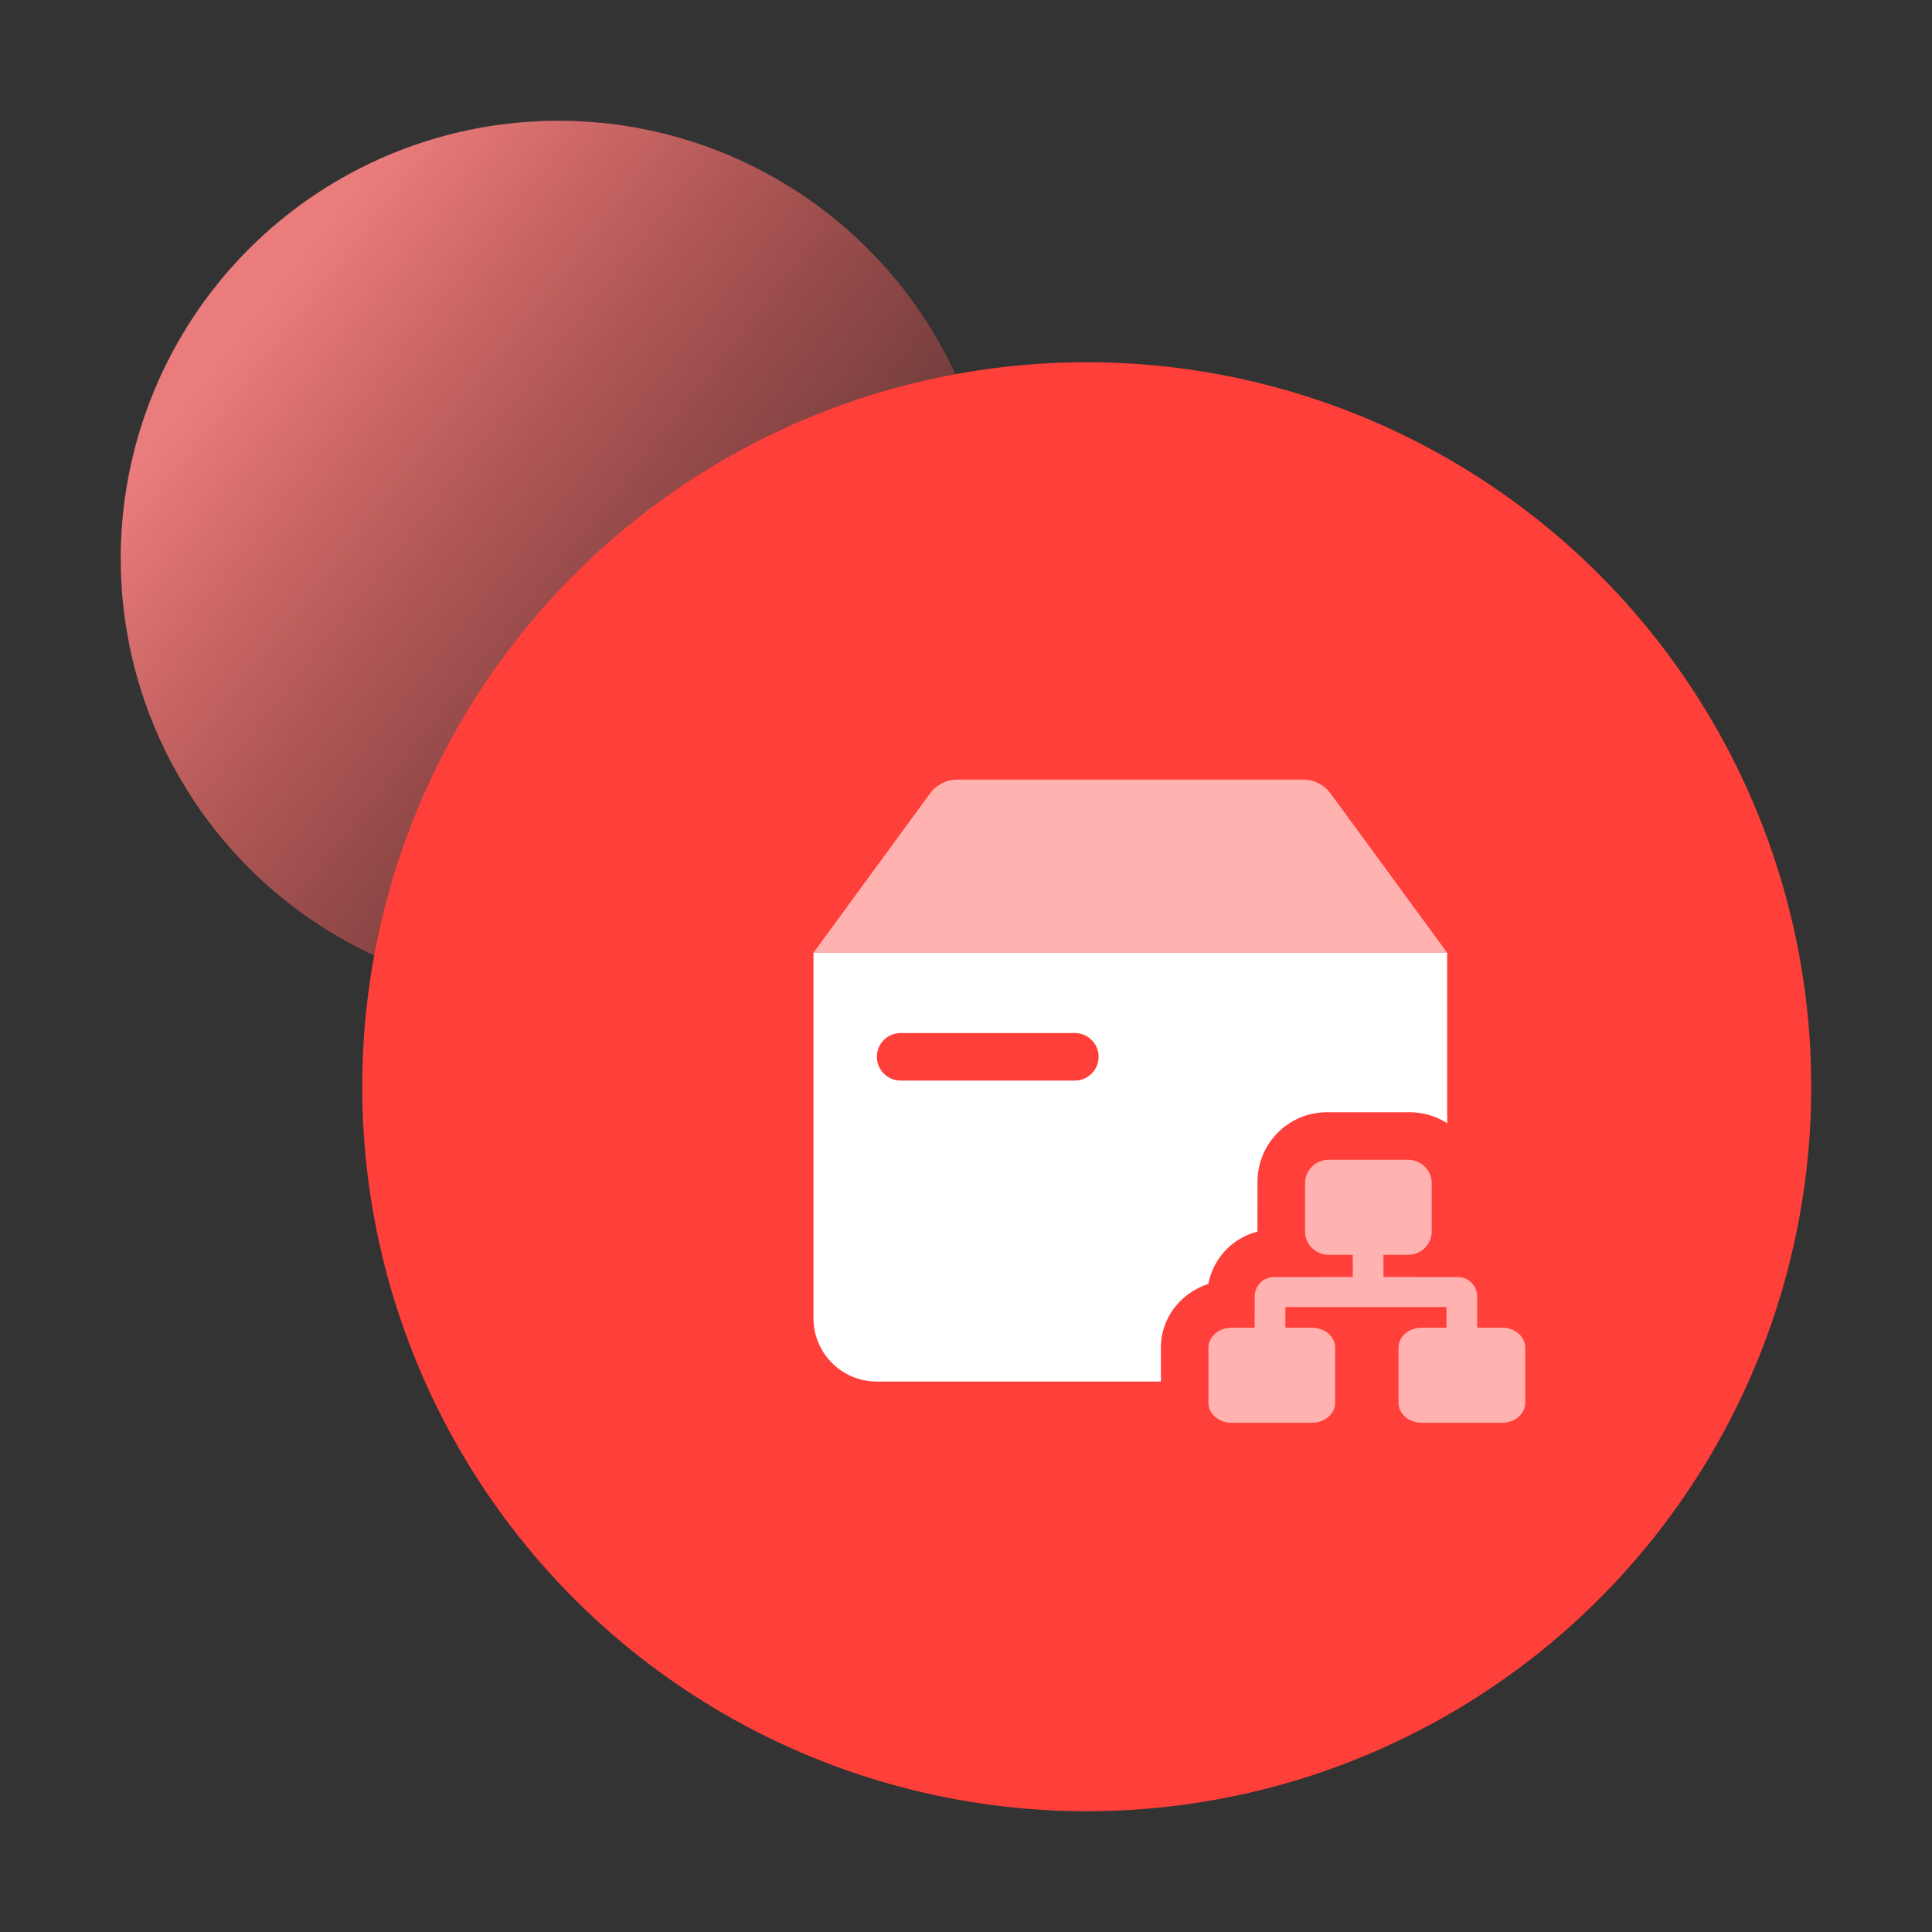
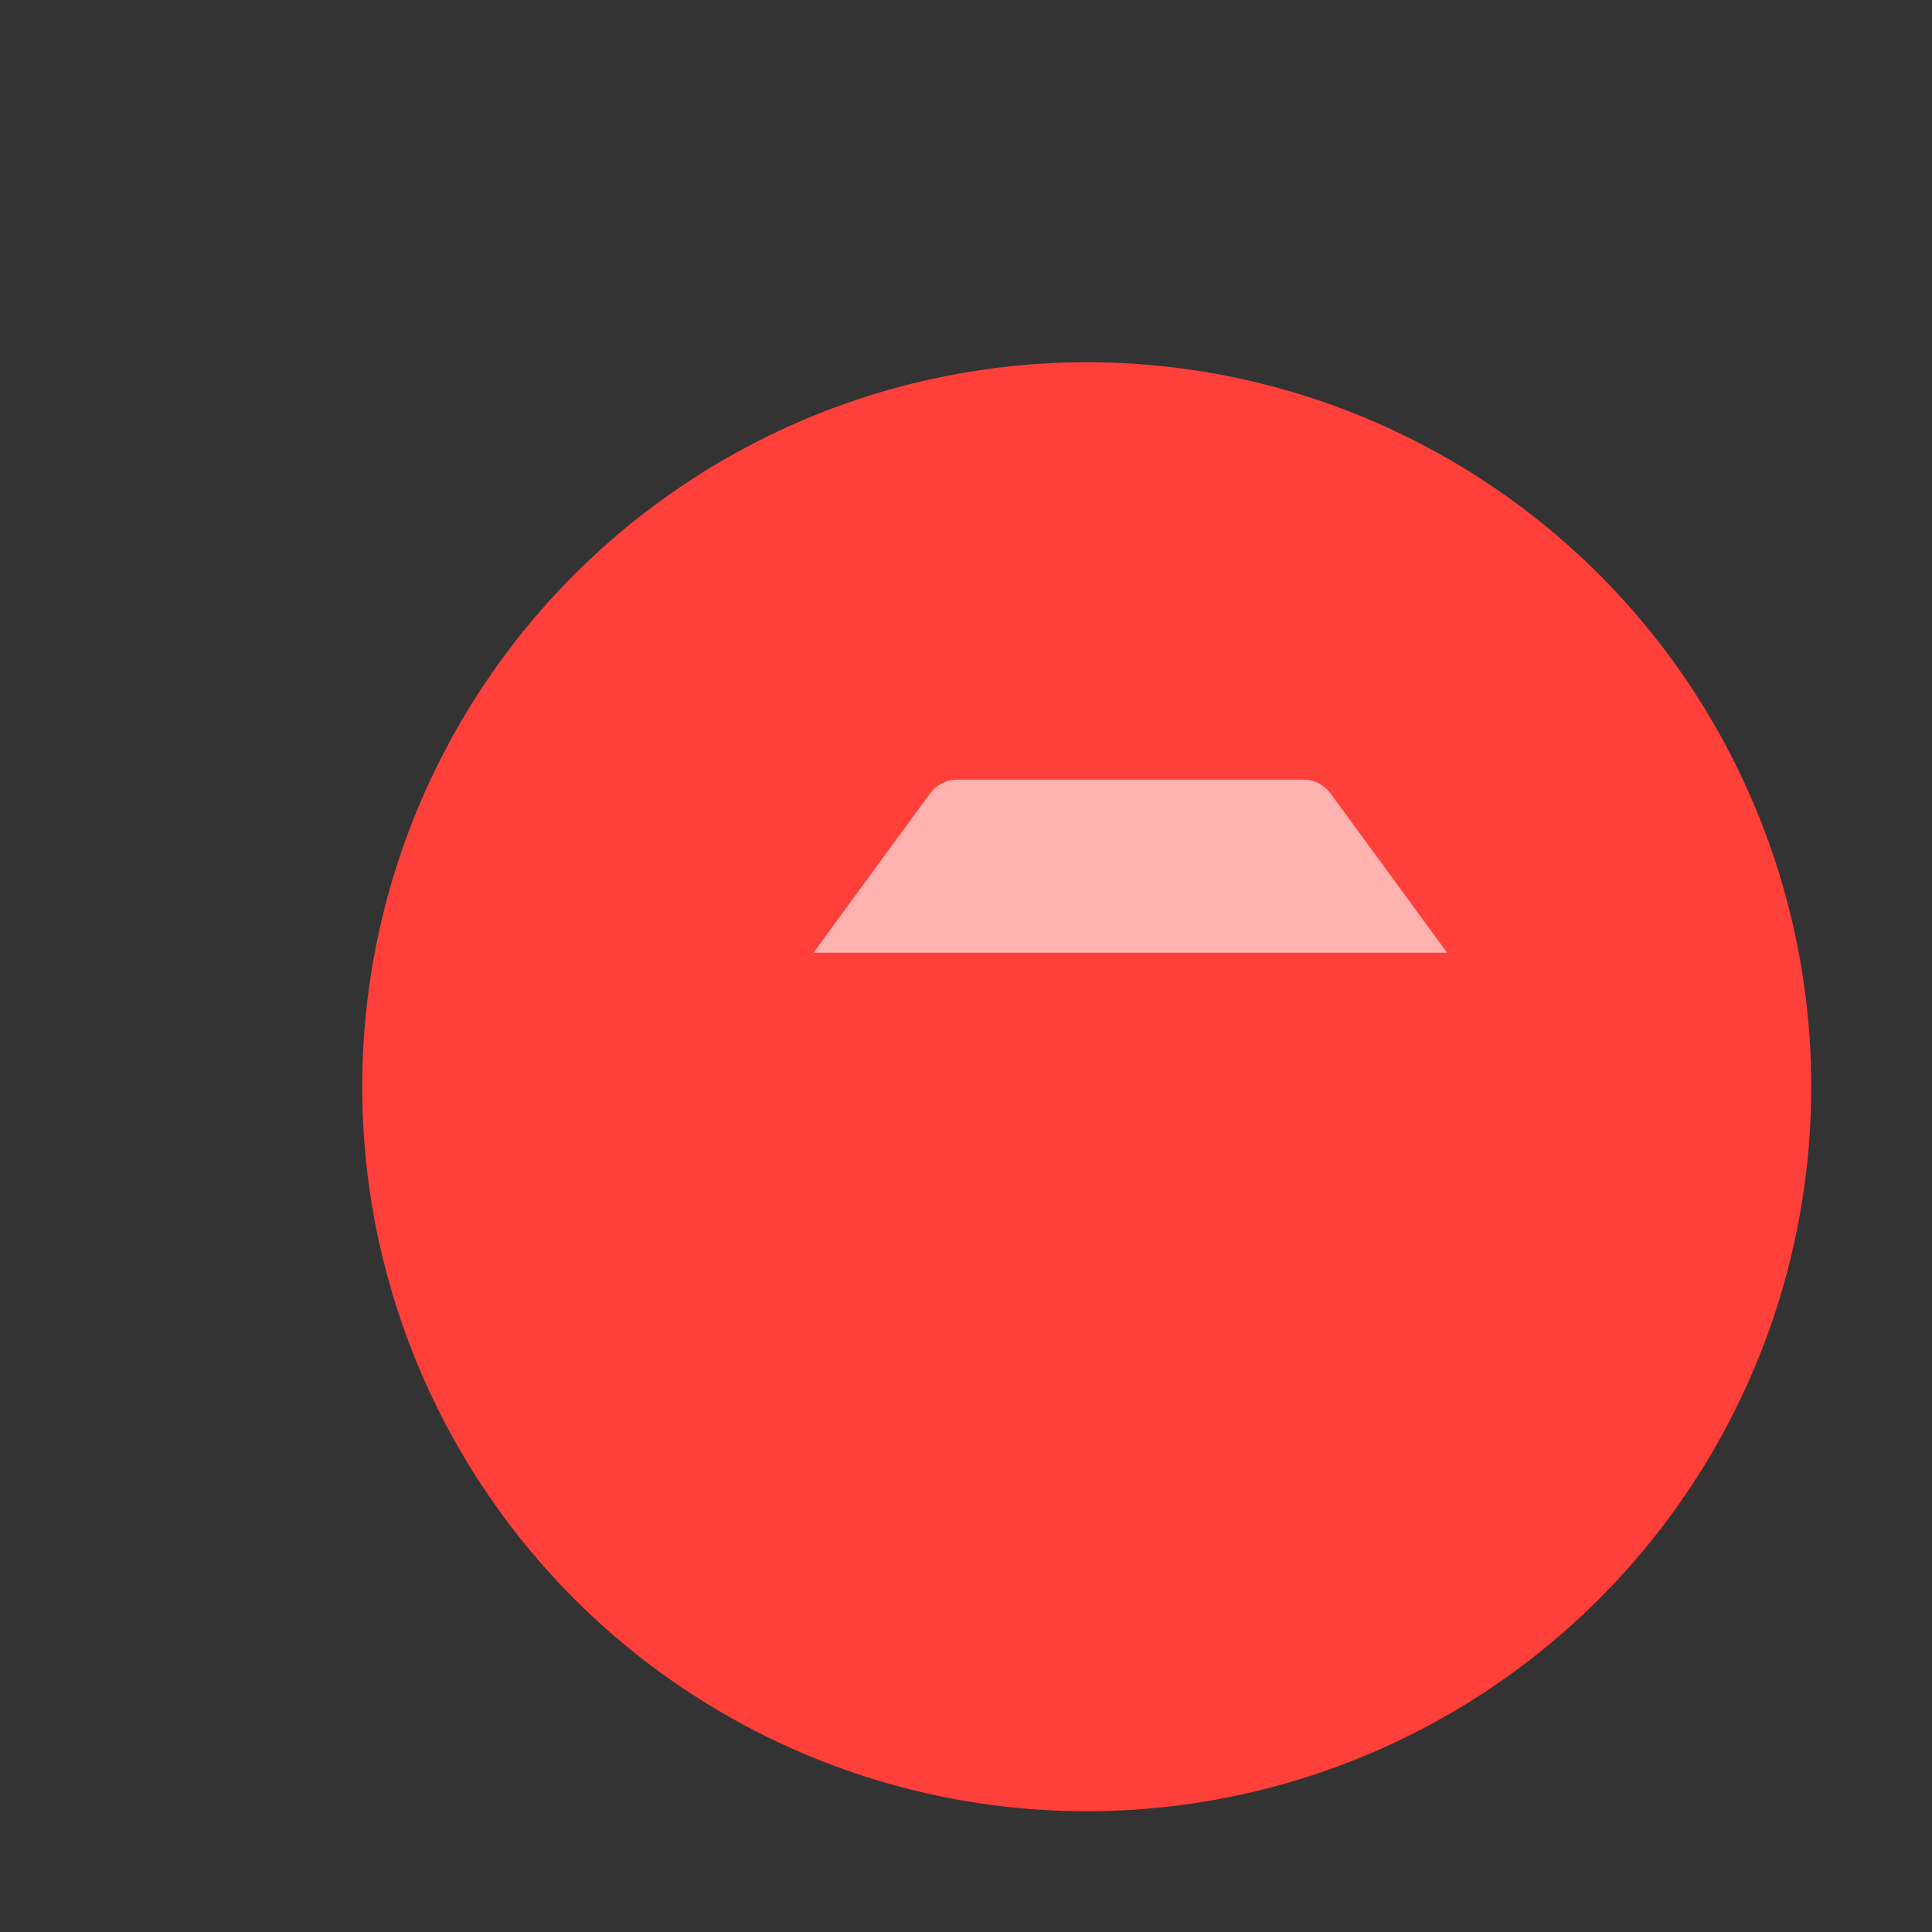
<svg xmlns="http://www.w3.org/2000/svg" width="57px" height="57px" viewBox="0 0 57 57" version="1.1">
  <rect x="0" y="0" width="57" height="57" fill="#333333" stroke="none" />
  <title>2</title>
  <defs>
    <linearGradient x1="17.861%" y1="19.072%" x2="100%" y2="83.918%" id="linearGradient-1">
      <stop stop-color="#FF8484" offset="0%" />
      <stop stop-color="#FF3F3A" stop-opacity="0" offset="100%" />
    </linearGradient>
  </defs>
  <g id="-" stroke="none" stroke-width="1" fill="none" fill-rule="evenodd">
    <g id="语义模型" transform="translate(-992, -601)">
      <g id="2" transform="translate(992, 601)">
        <g id="引导指引" />
        <g id="底部素材" transform="translate(3.562, 3.562)">
-           <circle id="椭圆形" fill="url(#linearGradient-1)" opacity="0.9" cx="12.914" cy="12.914" r="12.914" />
          <circle id="椭圆形" fill="#FF3F3A" cx="28.5" cy="28.5" r="21.375" />
        </g>
        <g id="编组-7" transform="translate(24, 23)" fill="#FFFFFF">
-           <path d="M18.695,5.108 L18.696,10.137 C18.377,9.933 17.998,9.815 17.591,9.815 L15.151,9.815 L15.005,9.82 C13.94,9.895 13.1,10.783 13.1,11.866 L13.099,13.335 L12.98,13.37 C12.321,13.583 11.822,14.13 11.666,14.801 L11.651,14.878 L11.636,14.883 C10.847,15.15 10.25,15.861 10.25,16.76 L10.25,17.76 L1.87,17.76 C0.837,17.76 0,16.923 0,15.891 L0,5.108 L18.695,5.108 Z M7.712,7.478 L2.571,7.478 C2.183,7.478 1.87,7.792 1.87,8.179 C1.87,8.566 2.183,8.88 2.571,8.88 L7.712,8.88 C8.099,8.88 8.413,8.566 8.413,8.179 C8.413,7.792 8.099,7.478 7.712,7.478 Z" id="形状结合" />
-           <path d="M17.546,11.217 C17.93,11.217 18.241,11.528 18.241,11.912 L18.241,13.327 C18.241,13.71 17.93,14.021 17.546,14.021 L16.816,14.021 L16.817,14.675 L19.009,14.676 C19.262,14.676 19.477,14.84 19.553,15.067 L19.574,15.156 L19.582,15.248 L19.581,16.171 L20.32,16.171 C20.696,16.171 21,16.435 21,16.76 L21,18.387 C21,18.712 20.696,18.976 20.32,18.976 L17.941,18.976 C17.565,18.976 17.261,18.712 17.261,18.387 L17.261,16.76 C17.261,16.435 17.565,16.171 17.941,16.171 L18.675,16.171 L18.675,15.562 L13.922,15.563 L13.922,16.171 L14.712,16.171 C15.087,16.171 15.391,16.435 15.391,16.76 L15.391,18.387 C15.391,18.712 15.087,18.976 14.712,18.976 L12.332,18.976 C11.957,18.976 11.652,18.712 11.652,18.387 L11.652,16.76 C11.652,16.435 11.957,16.171 12.332,16.171 L13.016,16.171 L13.017,15.248 C13.017,14.964 13.225,14.728 13.497,14.683 L13.59,14.676 L15.911,14.675 L15.91,14.021 L15.196,14.021 C14.813,14.021 14.502,13.71 14.502,13.327 L14.502,11.912 C14.502,11.528 14.813,11.217 15.196,11.217 L17.546,11.217 Z" id="形状结合" opacity="0.6" />
          <path d="M4.246,0 L14.449,0 C14.768,-6.13682399e-16 15.067,0.152 15.256,0.409 L18.695,5.108 L18.695,5.108 L0,5.108 L3.439,0.409 C3.628,0.152 3.927,2.80615492e-16 4.246,0 Z" id="矩形备份-29" opacity="0.6" />
        </g>
      </g>
    </g>
  </g>
</svg>